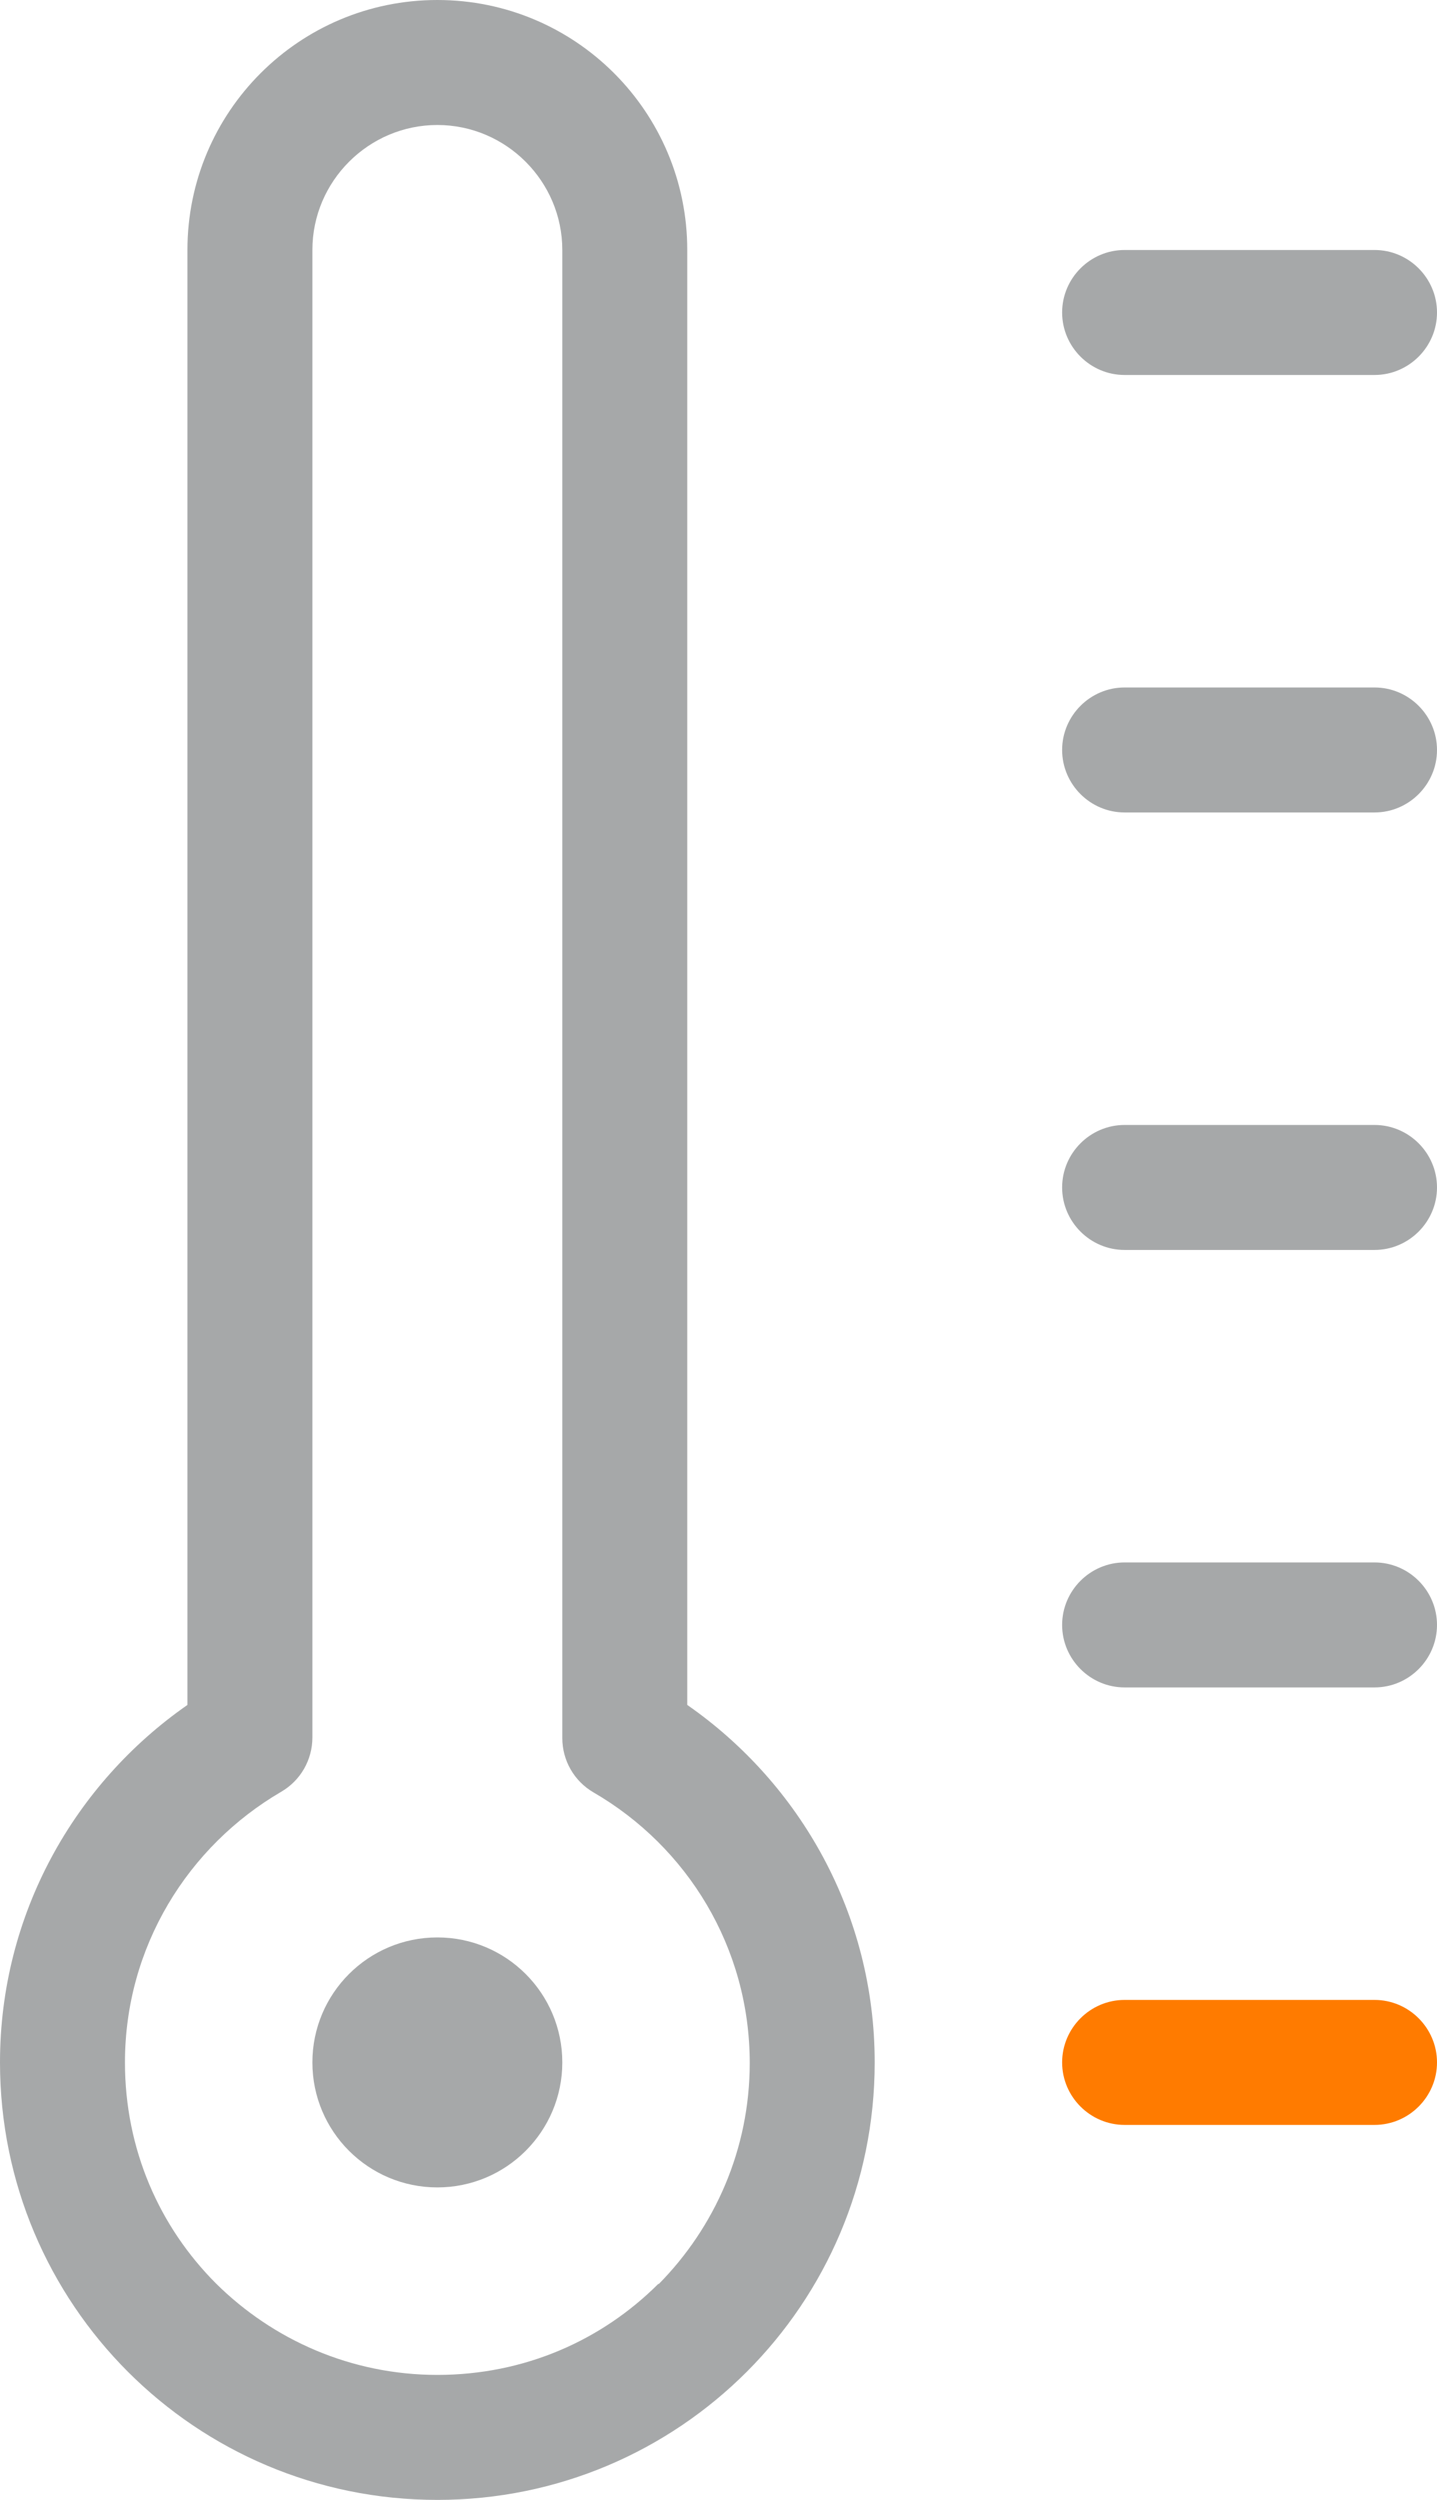
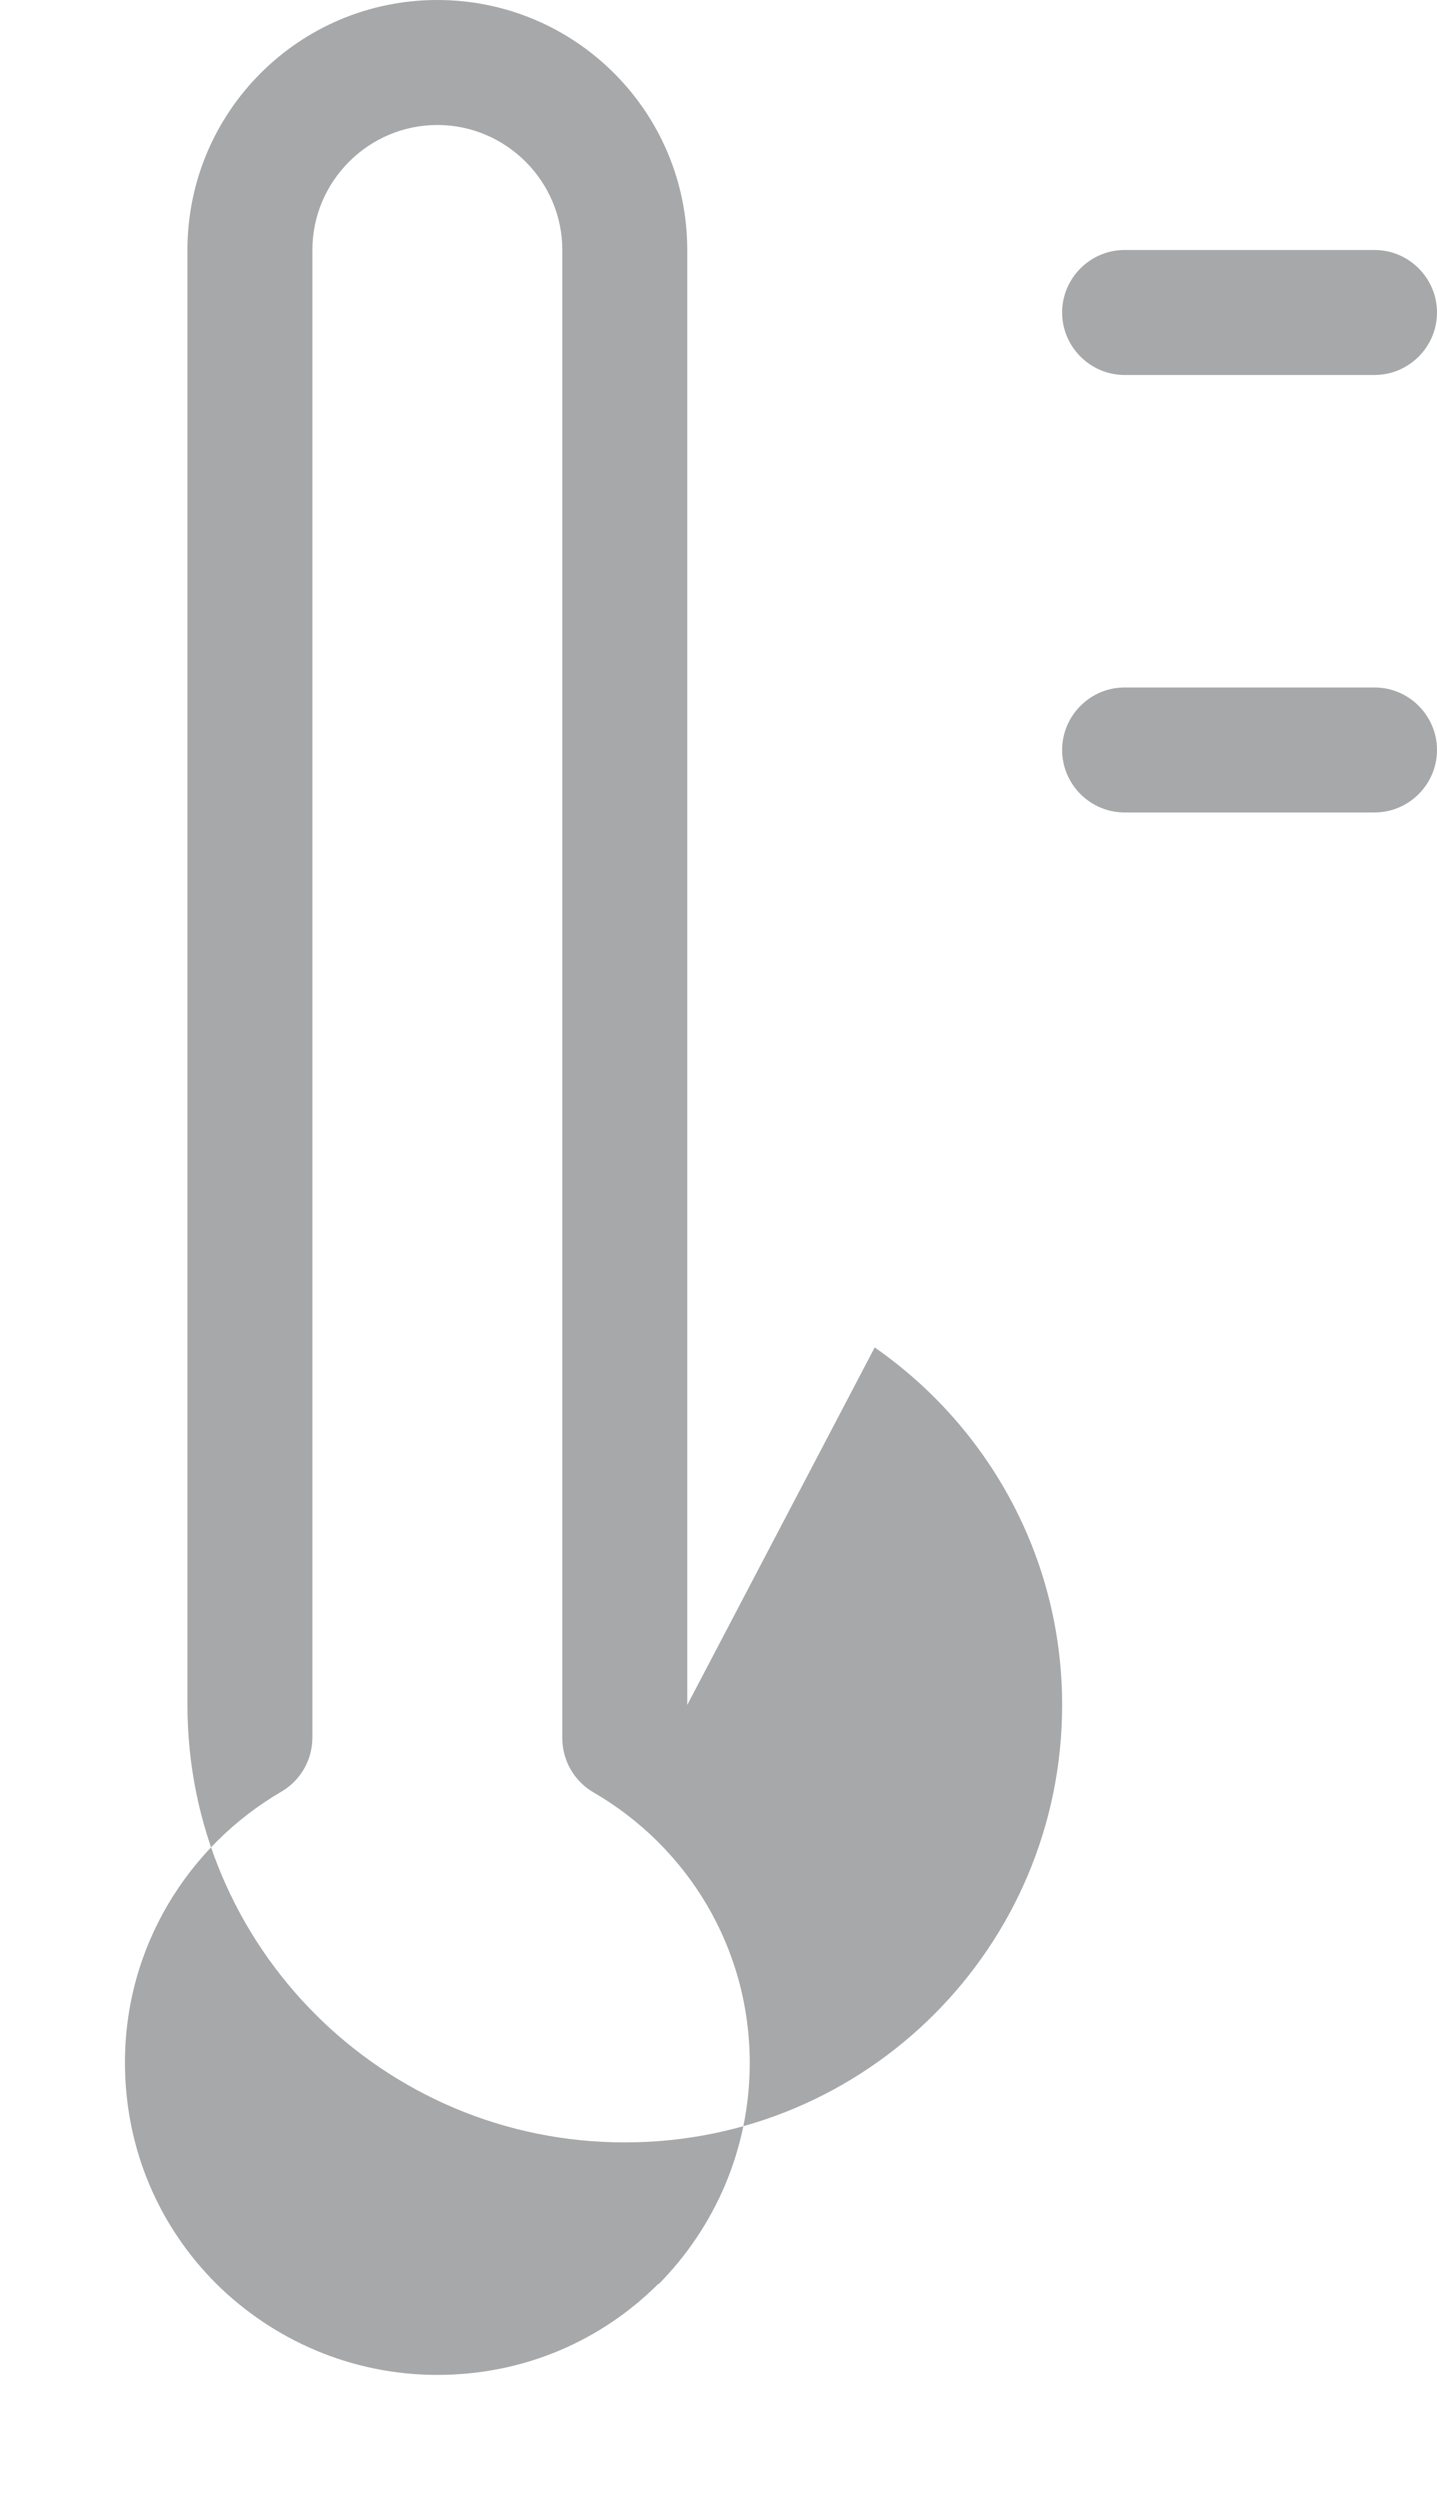
<svg xmlns="http://www.w3.org/2000/svg" id="EXPANDED" viewBox="0 0 23 40">
  <defs>
    <style>
      .cls-1 {
        fill: #a6a8a9;
      }

      .cls-2 {
        fill: #ff7b00;
      }
    </style>
  </defs>
-   <path class="cls-2" d="M22,32h-4c-.55,0-1,.45-1,1s.45,1,1,1h4c.55,0,1-.45,1-1s-.45-1-1-1Z" />
  <g>
    <path class="cls-1" d="M18,6h4c.55,0,1-.45,1-1s-.45-1-1-1h-4c-.55,0-1,.45-1,1s.45,1,1,1Z" />
    <path class="cls-1" d="M22,11h-4c-.55,0-1,.45-1,1s.45,1,1,1h4c.55,0,1-.45,1-1s-.45-1-1-1Z" />
-     <path class="cls-1" d="M22,18h-4c-.55,0-1,.45-1,1s.45,1,1,1h4c.55,0,1-.45,1-1s-.45-1-1-1Z" />
-     <path class="cls-1" d="M22,25h-4c-.55,0-1,.45-1,1s.45,1,1,1h4c.55,0,1-.45,1-1s-.45-1-1-1Z" />
-     <path class="cls-1" d="M11,27.28V4c0-2.21-1.79-4-4-4-2.21,0-4,1.79-4,4v23.28C1.19,28.54,0,30.63,0,33c0,3.87,3.13,7,7,7,3.87,0,7-3.13,7-7,0-2.37-1.19-4.46-3-5.72ZM10.54,36.54c-.91.91-2.15,1.46-3.54,1.46-1.38,0-2.63-.56-3.54-1.46-.91-.91-1.46-2.15-1.46-3.54,0-1.85,1.01-3.46,2.5-4.33.31-.18.5-.51.5-.87V4c0-1.1.9-2,2-2,1.1,0,2,.9,2,2v23.81c0,.36.19.69.5.87,1.5.87,2.5,2.48,2.5,4.33,0,1.38-.56,2.63-1.46,3.54Z" />
-     <circle class="cls-1" cx="7" cy="33" r="2" />
+     <path class="cls-1" d="M11,27.28V4c0-2.21-1.79-4-4-4-2.21,0-4,1.79-4,4v23.28c0,3.87,3.13,7,7,7,3.87,0,7-3.13,7-7,0-2.37-1.19-4.46-3-5.72ZM10.54,36.54c-.91.91-2.15,1.46-3.54,1.46-1.38,0-2.63-.56-3.54-1.46-.91-.91-1.46-2.15-1.46-3.54,0-1.85,1.01-3.46,2.5-4.33.31-.18.5-.51.5-.87V4c0-1.1.9-2,2-2,1.1,0,2,.9,2,2v23.81c0,.36.19.69.5.87,1.5.87,2.5,2.48,2.5,4.33,0,1.38-.56,2.63-1.46,3.54Z" />
  </g>
</svg>